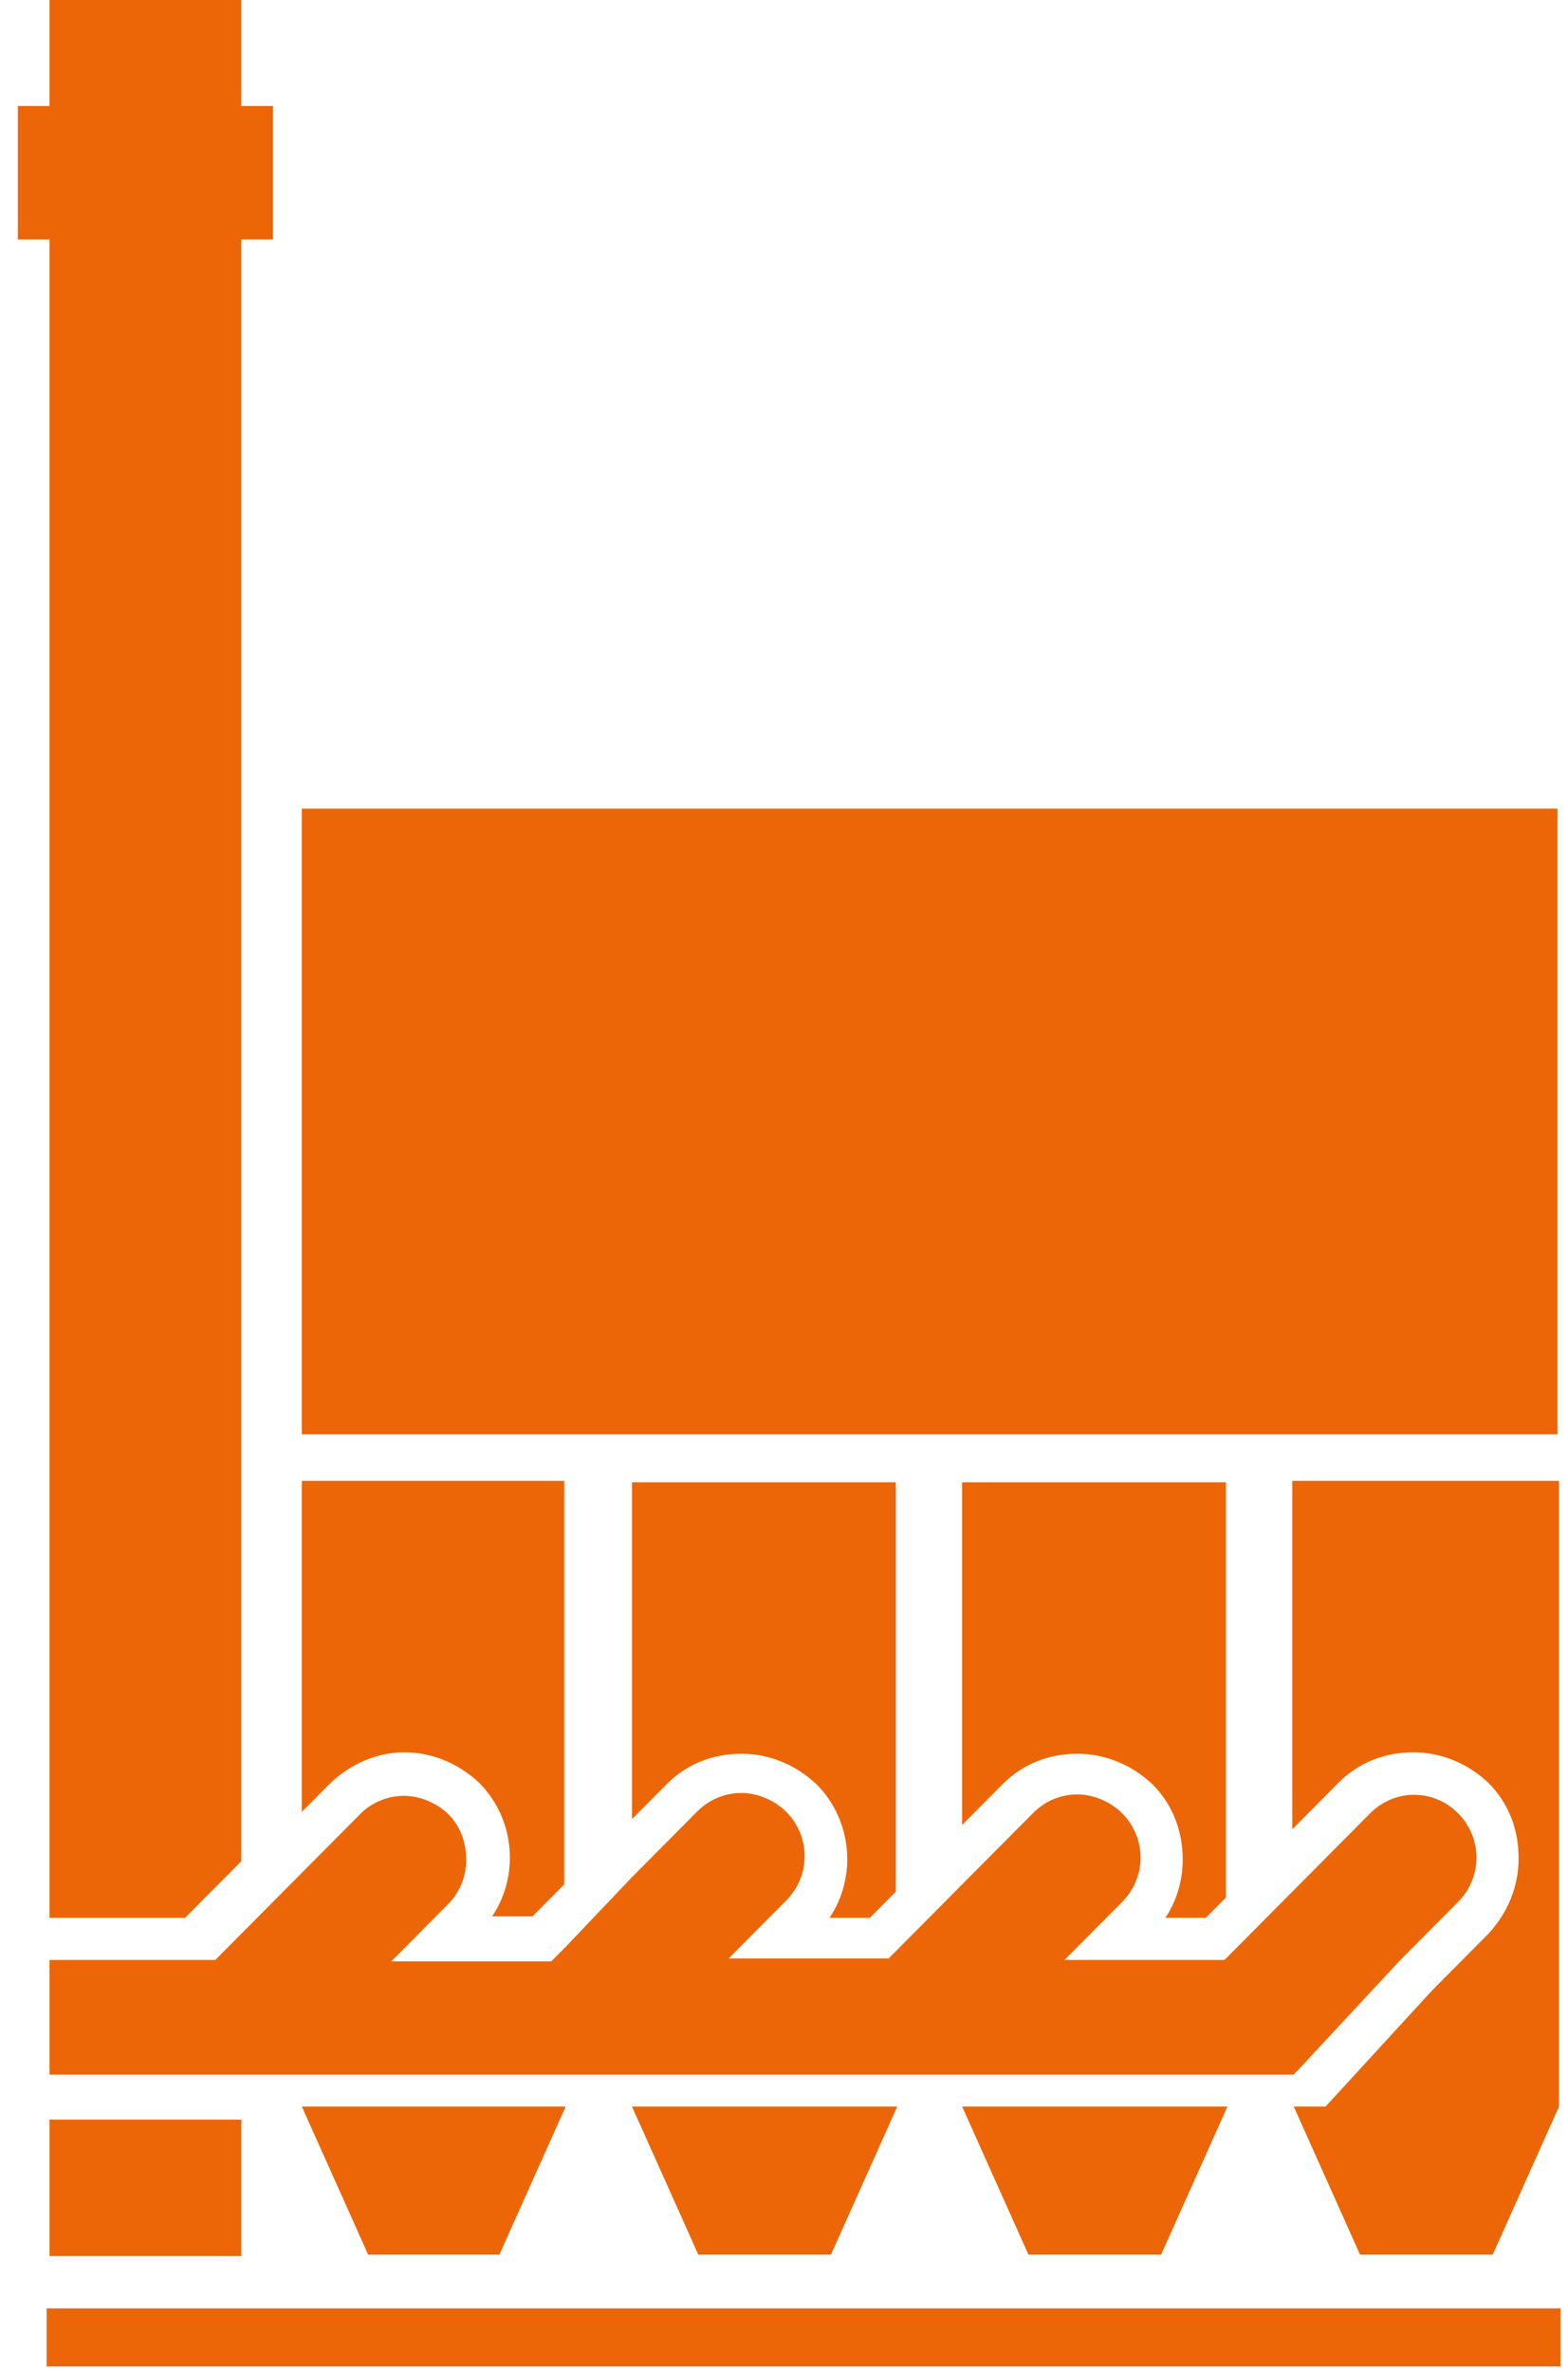
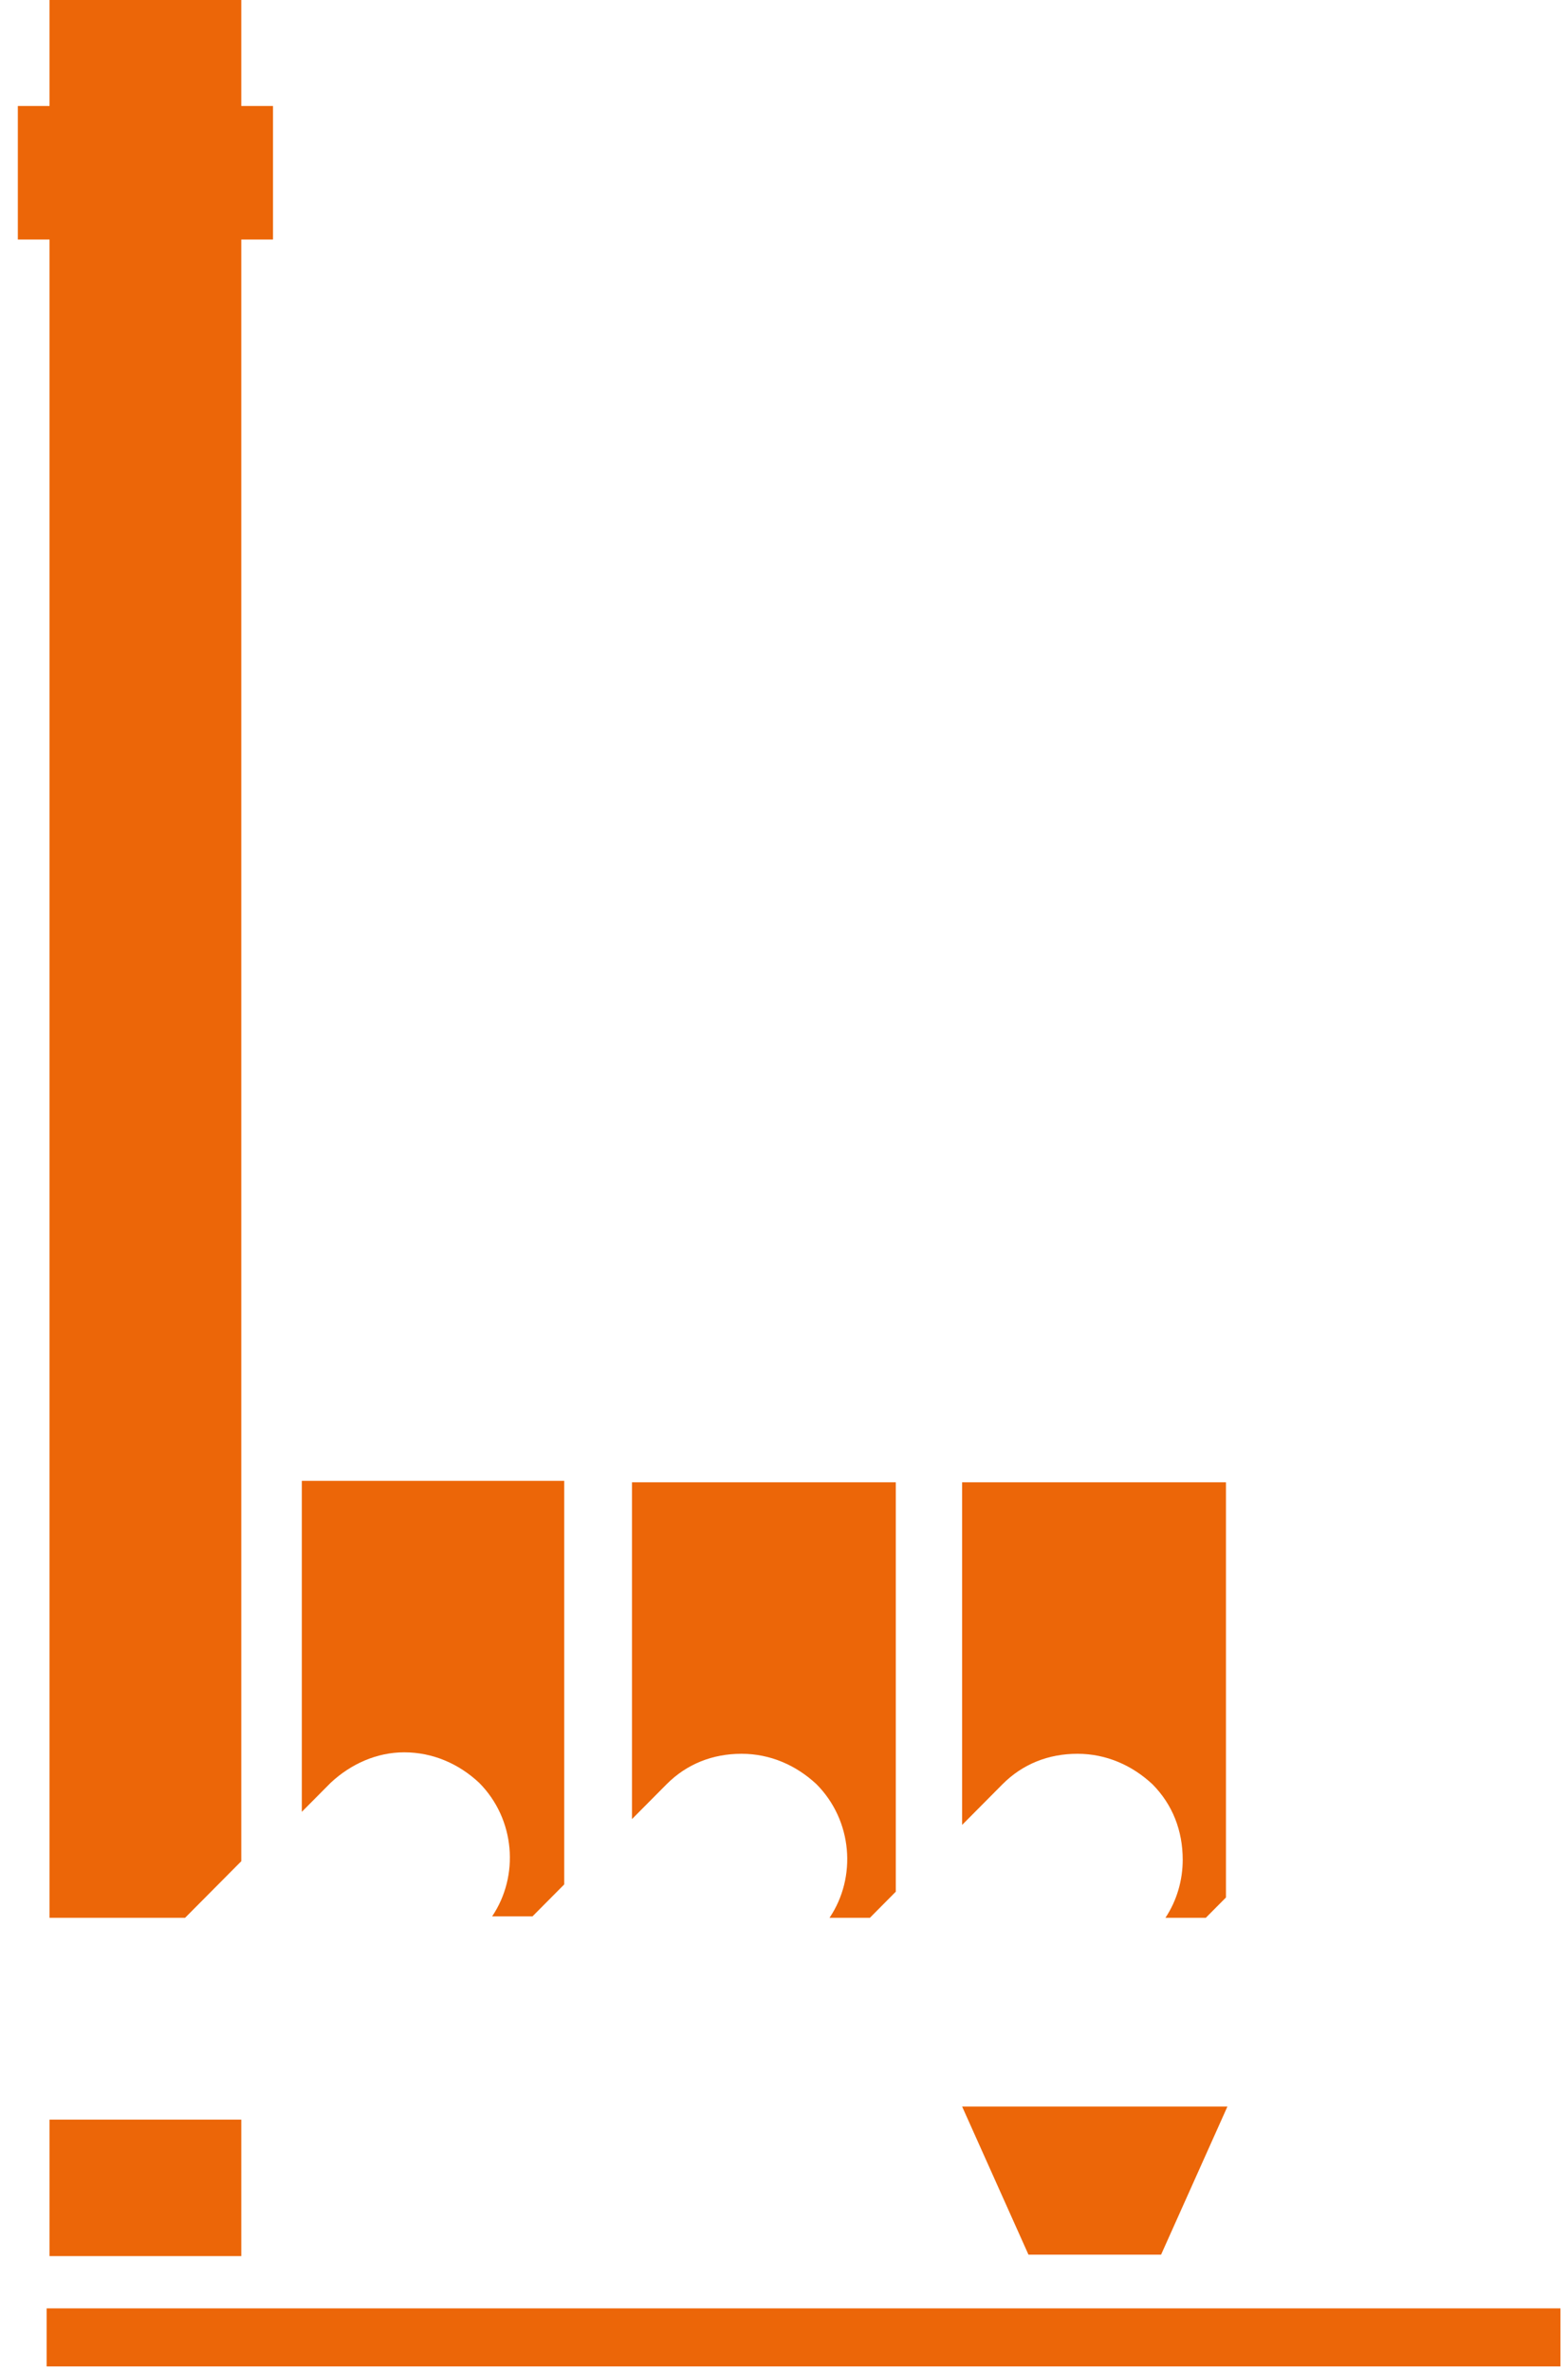
<svg xmlns="http://www.w3.org/2000/svg" width="43" height="65" viewBox="0 0 43 65" fill="none">
-   <path d="M42.714 22.159H8.277V39.305H42.714V22.159Z" fill="#EC6608" />
+   <path d="M42.714 22.159H8.277V39.305V22.159Z" fill="#EC6608" />
  <path d="M23.855 52.553L24.566 51.837V40.618H17.331V49.848L18.28 48.893C18.834 48.336 19.545 48.058 20.336 48.058C21.127 48.058 21.838 48.376 22.392 48.893C23.38 49.888 23.499 51.439 22.748 52.553H23.855Z" fill="#EC6608" />
  <path d="M33.067 52.553L33.62 51.996V40.618H26.385V50.007L27.492 48.893C28.046 48.336 28.757 48.058 29.548 48.058C30.339 48.058 31.05 48.376 31.604 48.893C32.157 49.45 32.434 50.166 32.434 50.962C32.434 51.519 32.276 52.076 31.96 52.553H33.067Z" fill="#EC6608" />
-   <path d="M10.096 61.783H13.694L15.513 57.725H8.277L10.096 61.783Z" fill="#EC6608" />
-   <path d="M19.15 61.783H22.787L24.606 57.725H17.331L19.15 61.783Z" fill="#EC6608" />
  <path d="M28.204 61.783H31.841L33.66 57.725H26.385L28.204 61.783Z" fill="#EC6608" />
-   <path d="M39.274 54.542L36.388 57.685L36.348 57.725H35.479L37.297 61.783H40.935L42.753 57.725V40.579H35.439V50.127L36.704 48.853C37.258 48.297 37.969 48.018 38.76 48.018C39.551 48.018 40.263 48.336 40.816 48.853C41.37 49.41 41.646 50.127 41.646 50.922C41.646 51.718 41.33 52.434 40.816 52.991L39.274 54.542Z" fill="#EC6608" />
  <path d="M42.793 63.255H1.279V64.846H42.793V63.255Z" fill="#EC6608" />
-   <path d="M15.513 53.349L15.117 53.747H10.729L12.31 52.155C12.468 51.996 12.587 51.797 12.666 51.598C12.824 51.201 12.824 50.723 12.666 50.285C12.587 50.087 12.468 49.888 12.31 49.729C11.994 49.41 11.519 49.211 11.085 49.211C10.847 49.211 10.65 49.251 10.452 49.331C10.254 49.41 10.056 49.53 9.898 49.689L5.905 53.707H1.358V56.85H6.933H8.238H15.513H17.292H24.606H26.385H33.66H35.479L38.404 53.707L39.986 52.116C40.658 51.439 40.658 50.365 39.986 49.689C39.314 49.013 38.246 49.013 37.574 49.689L33.581 53.707H29.192L30.774 52.116C31.446 51.439 31.446 50.365 30.774 49.689C30.457 49.37 29.983 49.172 29.548 49.172C29.113 49.172 28.678 49.331 28.323 49.689L26.385 51.638L24.369 53.667H19.98L21.562 52.076C22.234 51.4 22.234 50.325 21.562 49.649C21.245 49.331 20.771 49.132 20.336 49.132C19.901 49.132 19.466 49.291 19.11 49.649L17.331 51.439L15.513 53.349Z" fill="#EC6608" />
  <path d="M6.617 58.083H1.358V61.823H6.617V58.083Z" fill="#EC6608" />
  <path d="M1.358 52.553H5.075L6.617 51.002V6.564H7.487V2.904H6.617V0H1.358V2.904H0.489V6.564H1.358V52.553Z" fill="#EC6608" />
  <path d="M11.084 48.018C11.875 48.018 12.587 48.336 13.14 48.853C14.129 49.848 14.247 51.4 13.496 52.513H14.603L15.473 51.638V40.579H8.277V49.649L9.068 48.853C9.622 48.336 10.333 48.018 11.084 48.018Z" fill="#EC6608" />
</svg>